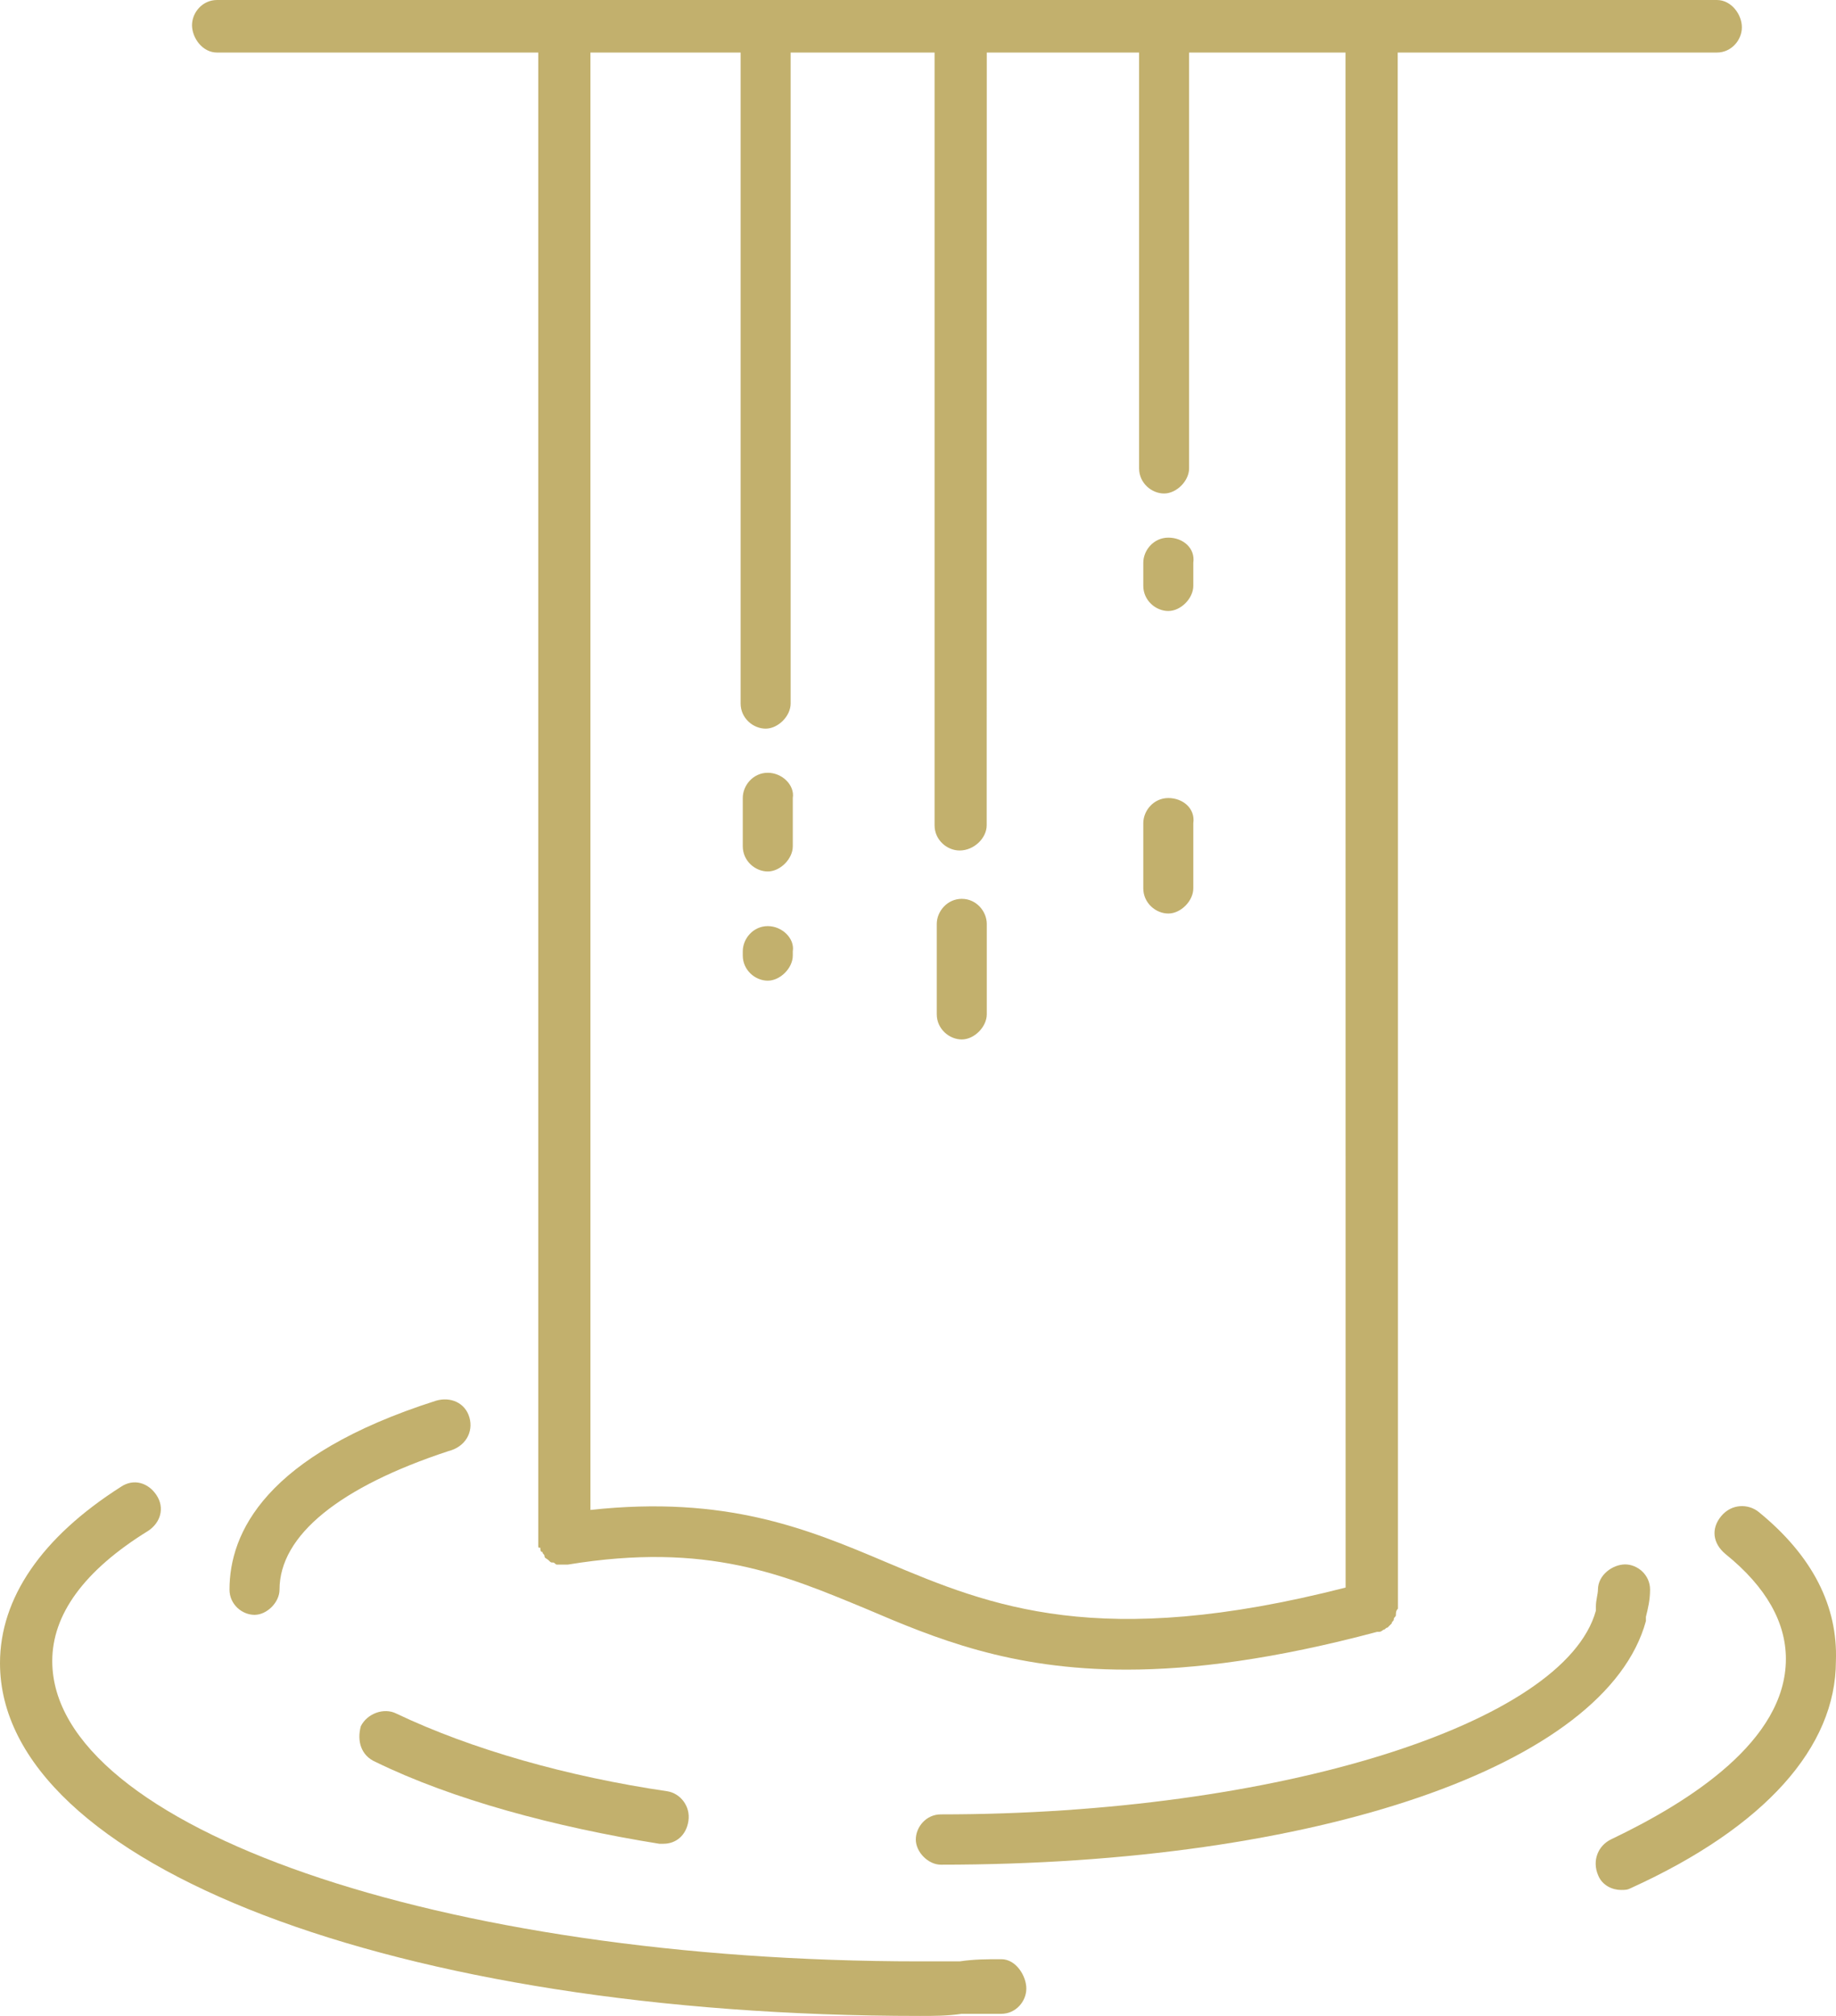
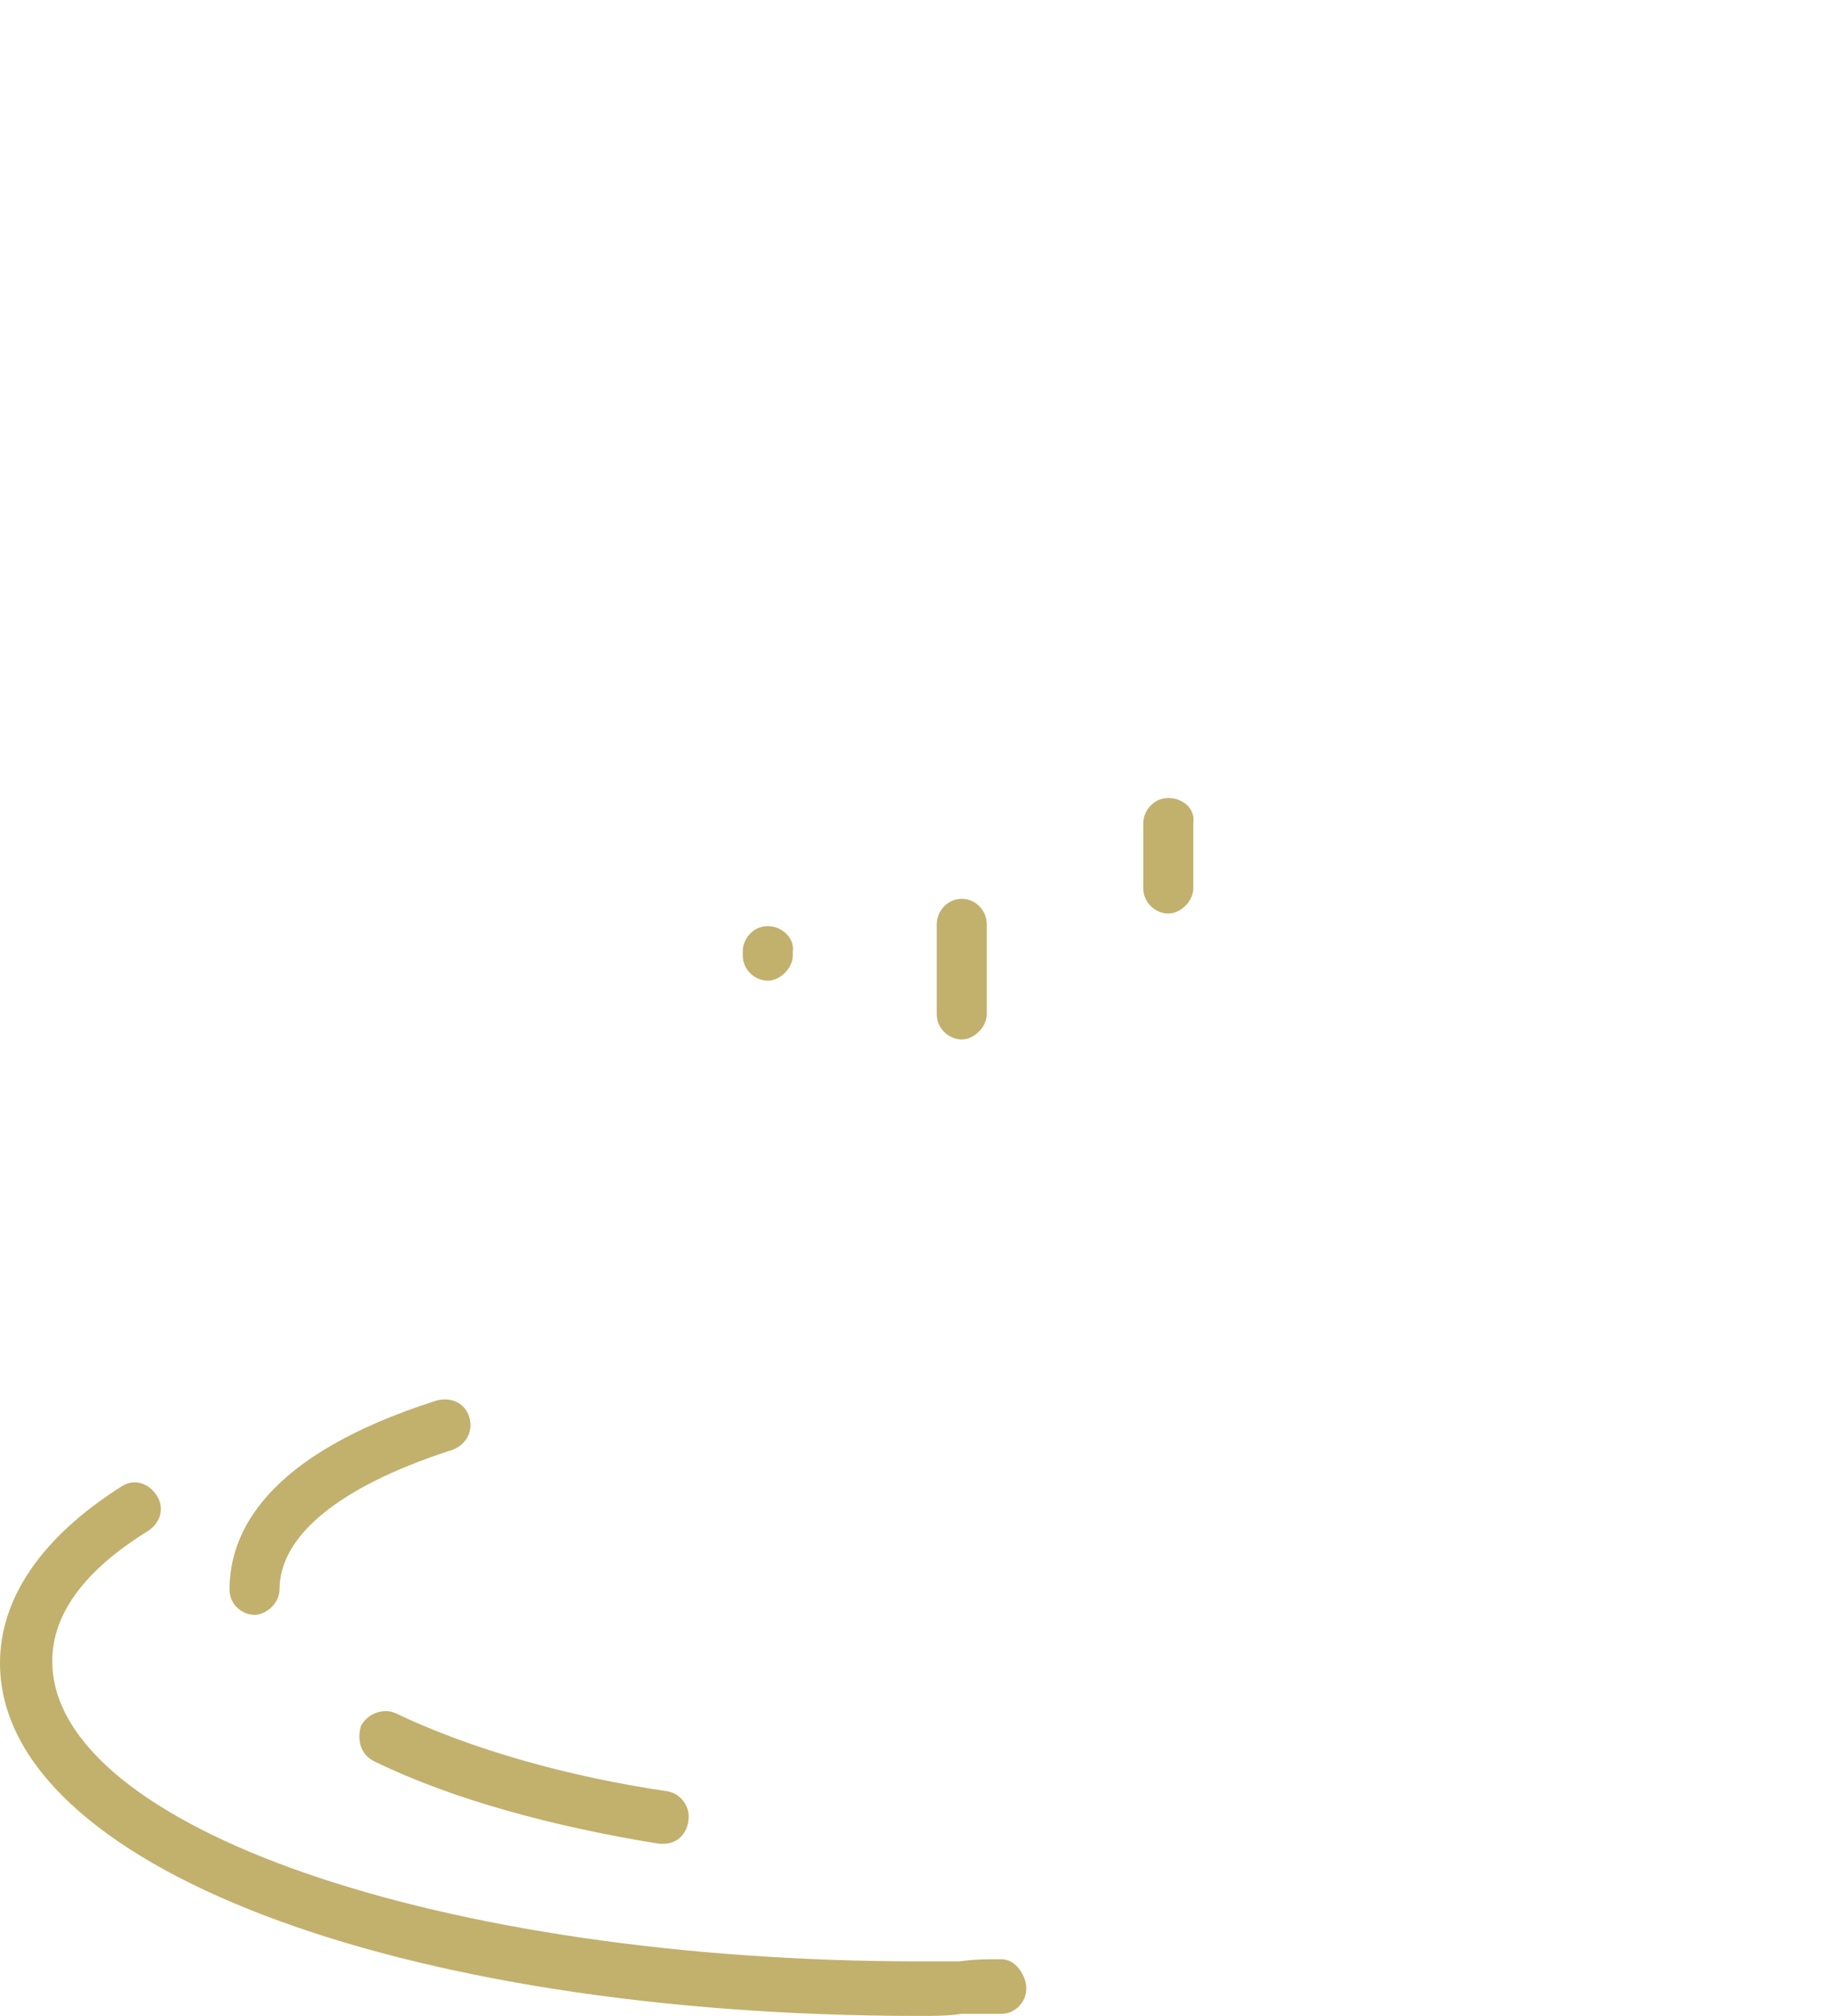
<svg xmlns="http://www.w3.org/2000/svg" width="41" height="45" viewBox="0 0 41 45" fill="none">
-   <path d="M4.846 1.173H12.02V34.502C12.02 34.549 12.02 34.549 12.067 34.549C12.067 34.596 12.067 34.644 12.114 34.644C12.114 34.691 12.16 34.691 12.16 34.738C12.16 34.785 12.207 34.785 12.254 34.832C12.301 34.879 12.301 34.879 12.348 34.879C12.395 34.879 12.395 34.926 12.441 34.926H12.676C15.798 34.411 17.52 35.16 19.337 35.911C20.874 36.567 22.552 37.27 25.16 37.27C26.65 37.27 28.468 37.036 30.75 36.427H30.797C30.844 36.427 30.891 36.38 30.891 36.38C30.938 36.38 30.938 36.333 30.984 36.333L31.078 36.239C31.078 36.191 31.125 36.192 31.125 36.144C31.125 36.097 31.172 36.097 31.172 36.05C31.172 36.003 31.172 35.956 31.218 35.909V7.267L31.213 3.422V1.173H38.34C38.666 1.173 38.898 0.892 38.898 0.611C38.9 0.328 38.666 0 38.34 0H4.846C4.52 0 4.288 0.281 4.288 0.562C4.288 0.845 4.52 1.173 4.846 1.173ZM30.049 35.438C24.553 36.844 22.13 35.86 19.8 34.876C18.029 34.125 16.213 33.376 13.185 33.705V1.173H16.539V15.704C16.539 16.032 16.819 16.265 17.098 16.265C17.377 16.265 17.656 15.985 17.656 15.704V1.173H20.87V18.423C20.87 18.751 21.149 18.985 21.429 18.985C21.755 18.985 22.034 18.704 22.034 18.423L22.036 1.173H25.437V10.454C25.437 10.782 25.716 11.016 25.995 11.016C26.275 11.016 26.554 10.735 26.554 10.454V1.173H30.047L30.049 35.438Z" fill="#C2B06D" />
-   <path d="M26.09 12.001C25.764 12.001 25.531 12.281 25.531 12.562V13.077C25.531 13.405 25.811 13.639 26.09 13.639C26.369 13.639 26.648 13.358 26.648 13.077V12.562C26.695 12.234 26.416 12.001 26.09 12.001Z" fill="#C2B06D" />
  <path d="M21.478 20.064C21.152 20.064 20.919 20.345 20.919 20.625V22.641C20.919 22.969 21.199 23.203 21.478 23.203C21.757 23.203 22.036 22.922 22.036 22.641V20.625C22.036 20.345 21.804 20.064 21.478 20.064Z" fill="#C2B06D" />
-   <path d="M17.145 17.25C16.819 17.25 16.587 17.531 16.587 17.812V18.891C16.587 19.219 16.866 19.453 17.145 19.453C17.424 19.453 17.704 19.172 17.704 18.891V17.812C17.75 17.531 17.471 17.25 17.145 17.25Z" fill="#C2B06D" />
  <path d="M26.09 17.814C25.764 17.814 25.531 18.095 25.531 18.376V19.83C25.531 20.158 25.811 20.392 26.09 20.392C26.369 20.392 26.648 20.111 26.648 19.83V18.376C26.695 18.048 26.416 17.814 26.09 17.814Z" fill="#C2B06D" />
  <path d="M17.145 20.673C16.819 20.673 16.587 20.954 16.587 21.235V21.329C16.587 21.657 16.866 21.891 17.145 21.891C17.424 21.891 17.704 21.61 17.704 21.329V21.235C17.75 20.954 17.471 20.673 17.145 20.673Z" fill="#C2B06D" />
-   <path d="M35.684 35.485C35.684 35.579 35.638 35.719 35.638 35.86V35.954C34.939 38.485 28.511 40.501 21.009 40.501C20.683 40.501 20.451 40.782 20.451 41.063C20.451 41.344 20.73 41.624 21.009 41.624C29.395 41.624 35.87 39.422 36.755 36.186V36.092C36.801 35.905 36.848 35.717 36.848 35.483C36.848 35.155 36.569 34.921 36.29 34.921C36.011 34.923 35.684 35.157 35.684 35.485Z" fill="#C2B06D" />
  <path d="M10.483 31.642C10.39 31.314 10.063 31.172 9.737 31.267C5.918 32.485 5.125 34.22 5.125 35.485C5.125 35.813 5.405 36.047 5.684 36.047C5.963 36.047 6.242 35.766 6.242 35.485C6.242 34.267 7.594 33.188 10.017 32.391C10.389 32.298 10.577 31.97 10.483 31.642Z" fill="#C2B06D" />
  <path d="M8.386 39.33C10.11 40.172 12.393 40.783 14.722 41.157H14.816C15.095 41.157 15.327 40.97 15.374 40.642C15.421 40.314 15.189 40.033 14.908 39.986C12.672 39.658 10.528 39.049 8.851 38.251C8.572 38.11 8.199 38.251 8.058 38.532C7.968 38.86 8.06 39.188 8.386 39.33Z" fill="#C2B06D" />
-   <path d="M39.273 33.75C39.041 33.563 38.668 33.563 38.436 33.844C38.203 34.125 38.25 34.453 38.529 34.687C39.461 35.438 39.881 36.234 39.881 37.031C39.881 38.858 37.739 40.218 35.968 41.063C35.688 41.204 35.548 41.532 35.688 41.86C35.782 42.094 36.014 42.188 36.2 42.188C36.294 42.188 36.341 42.188 36.432 42.141C39.414 40.782 40.998 39 40.998 37.078C41.042 35.86 40.484 34.736 39.273 33.75Z" fill="#C2B06D" />
  <path d="M22.363 43.734C22.037 43.734 21.757 43.734 21.431 43.782H20.547C9.833 43.782 1.167 40.782 1.167 37.078C1.167 36.047 1.866 35.062 3.309 34.172C3.589 33.986 3.682 33.657 3.495 33.375C3.309 33.094 2.983 32.999 2.702 33.188C0.931 34.314 0 35.673 0 37.125C0 41.624 8.851 45 20.545 45C20.871 45 21.15 45 21.476 44.953H22.36C22.687 44.953 22.919 44.672 22.919 44.391C22.921 44.11 22.689 43.734 22.363 43.734Z" fill="#C2B06D" />
</svg>